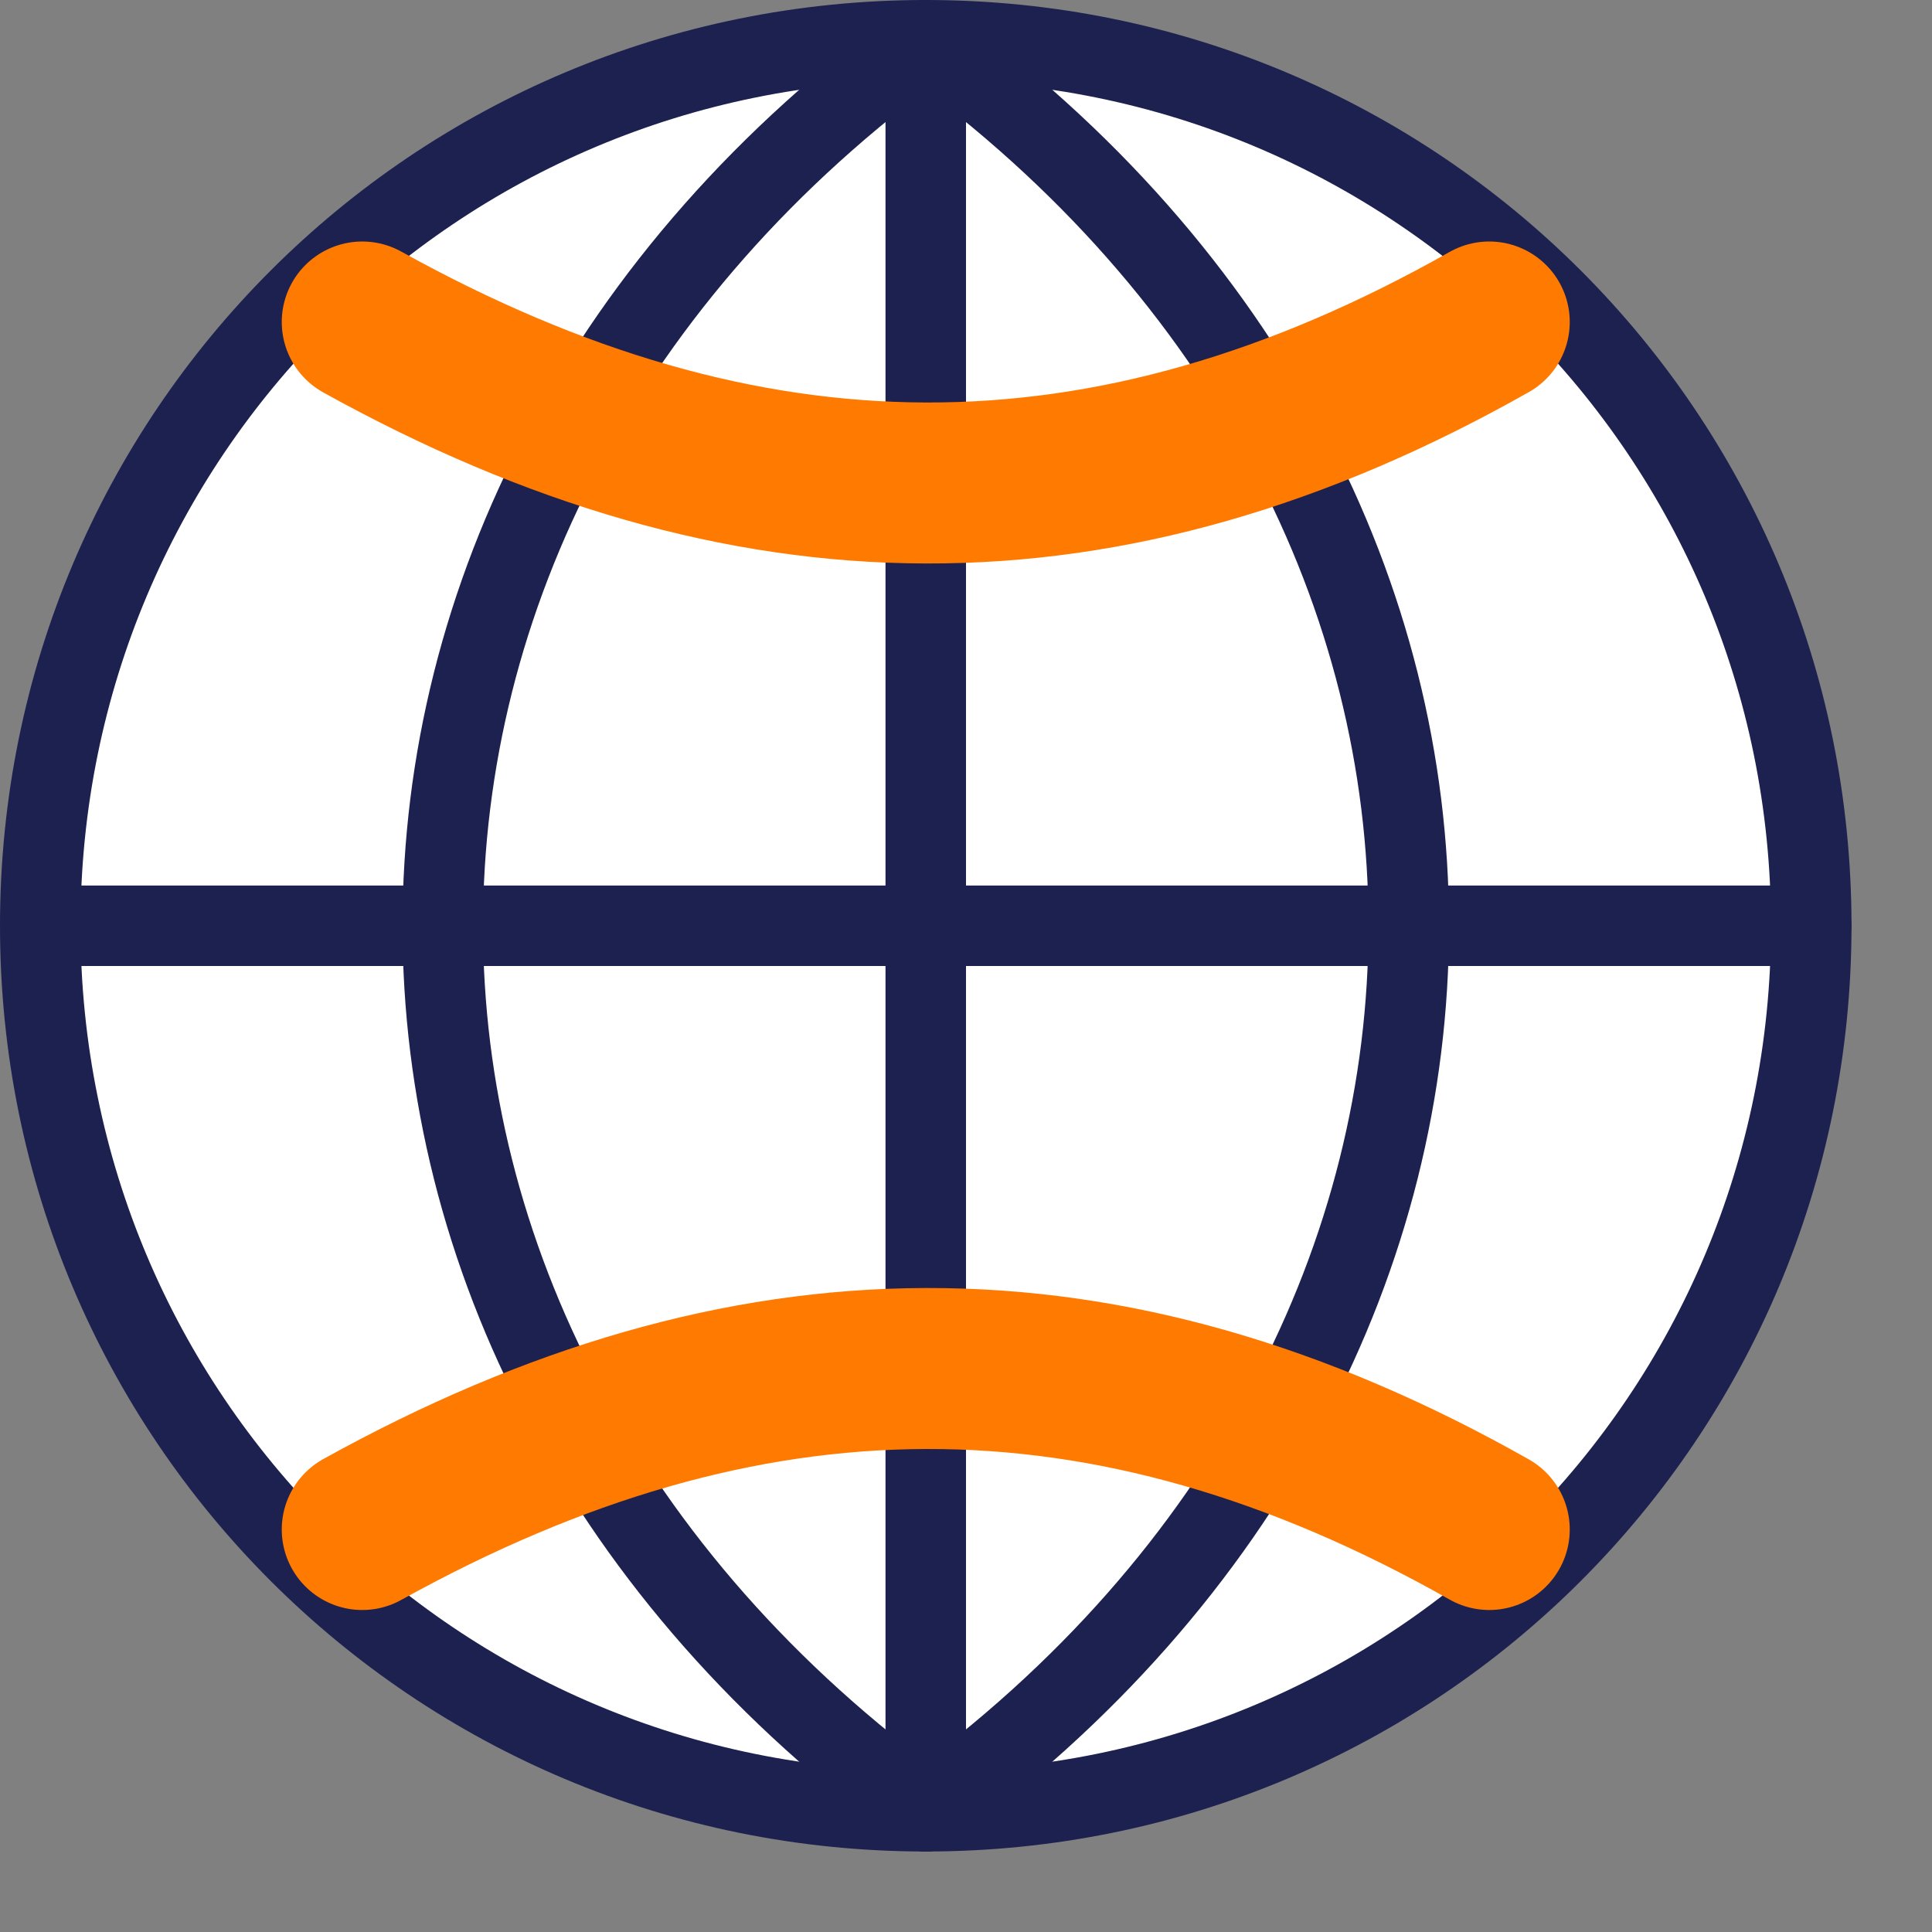
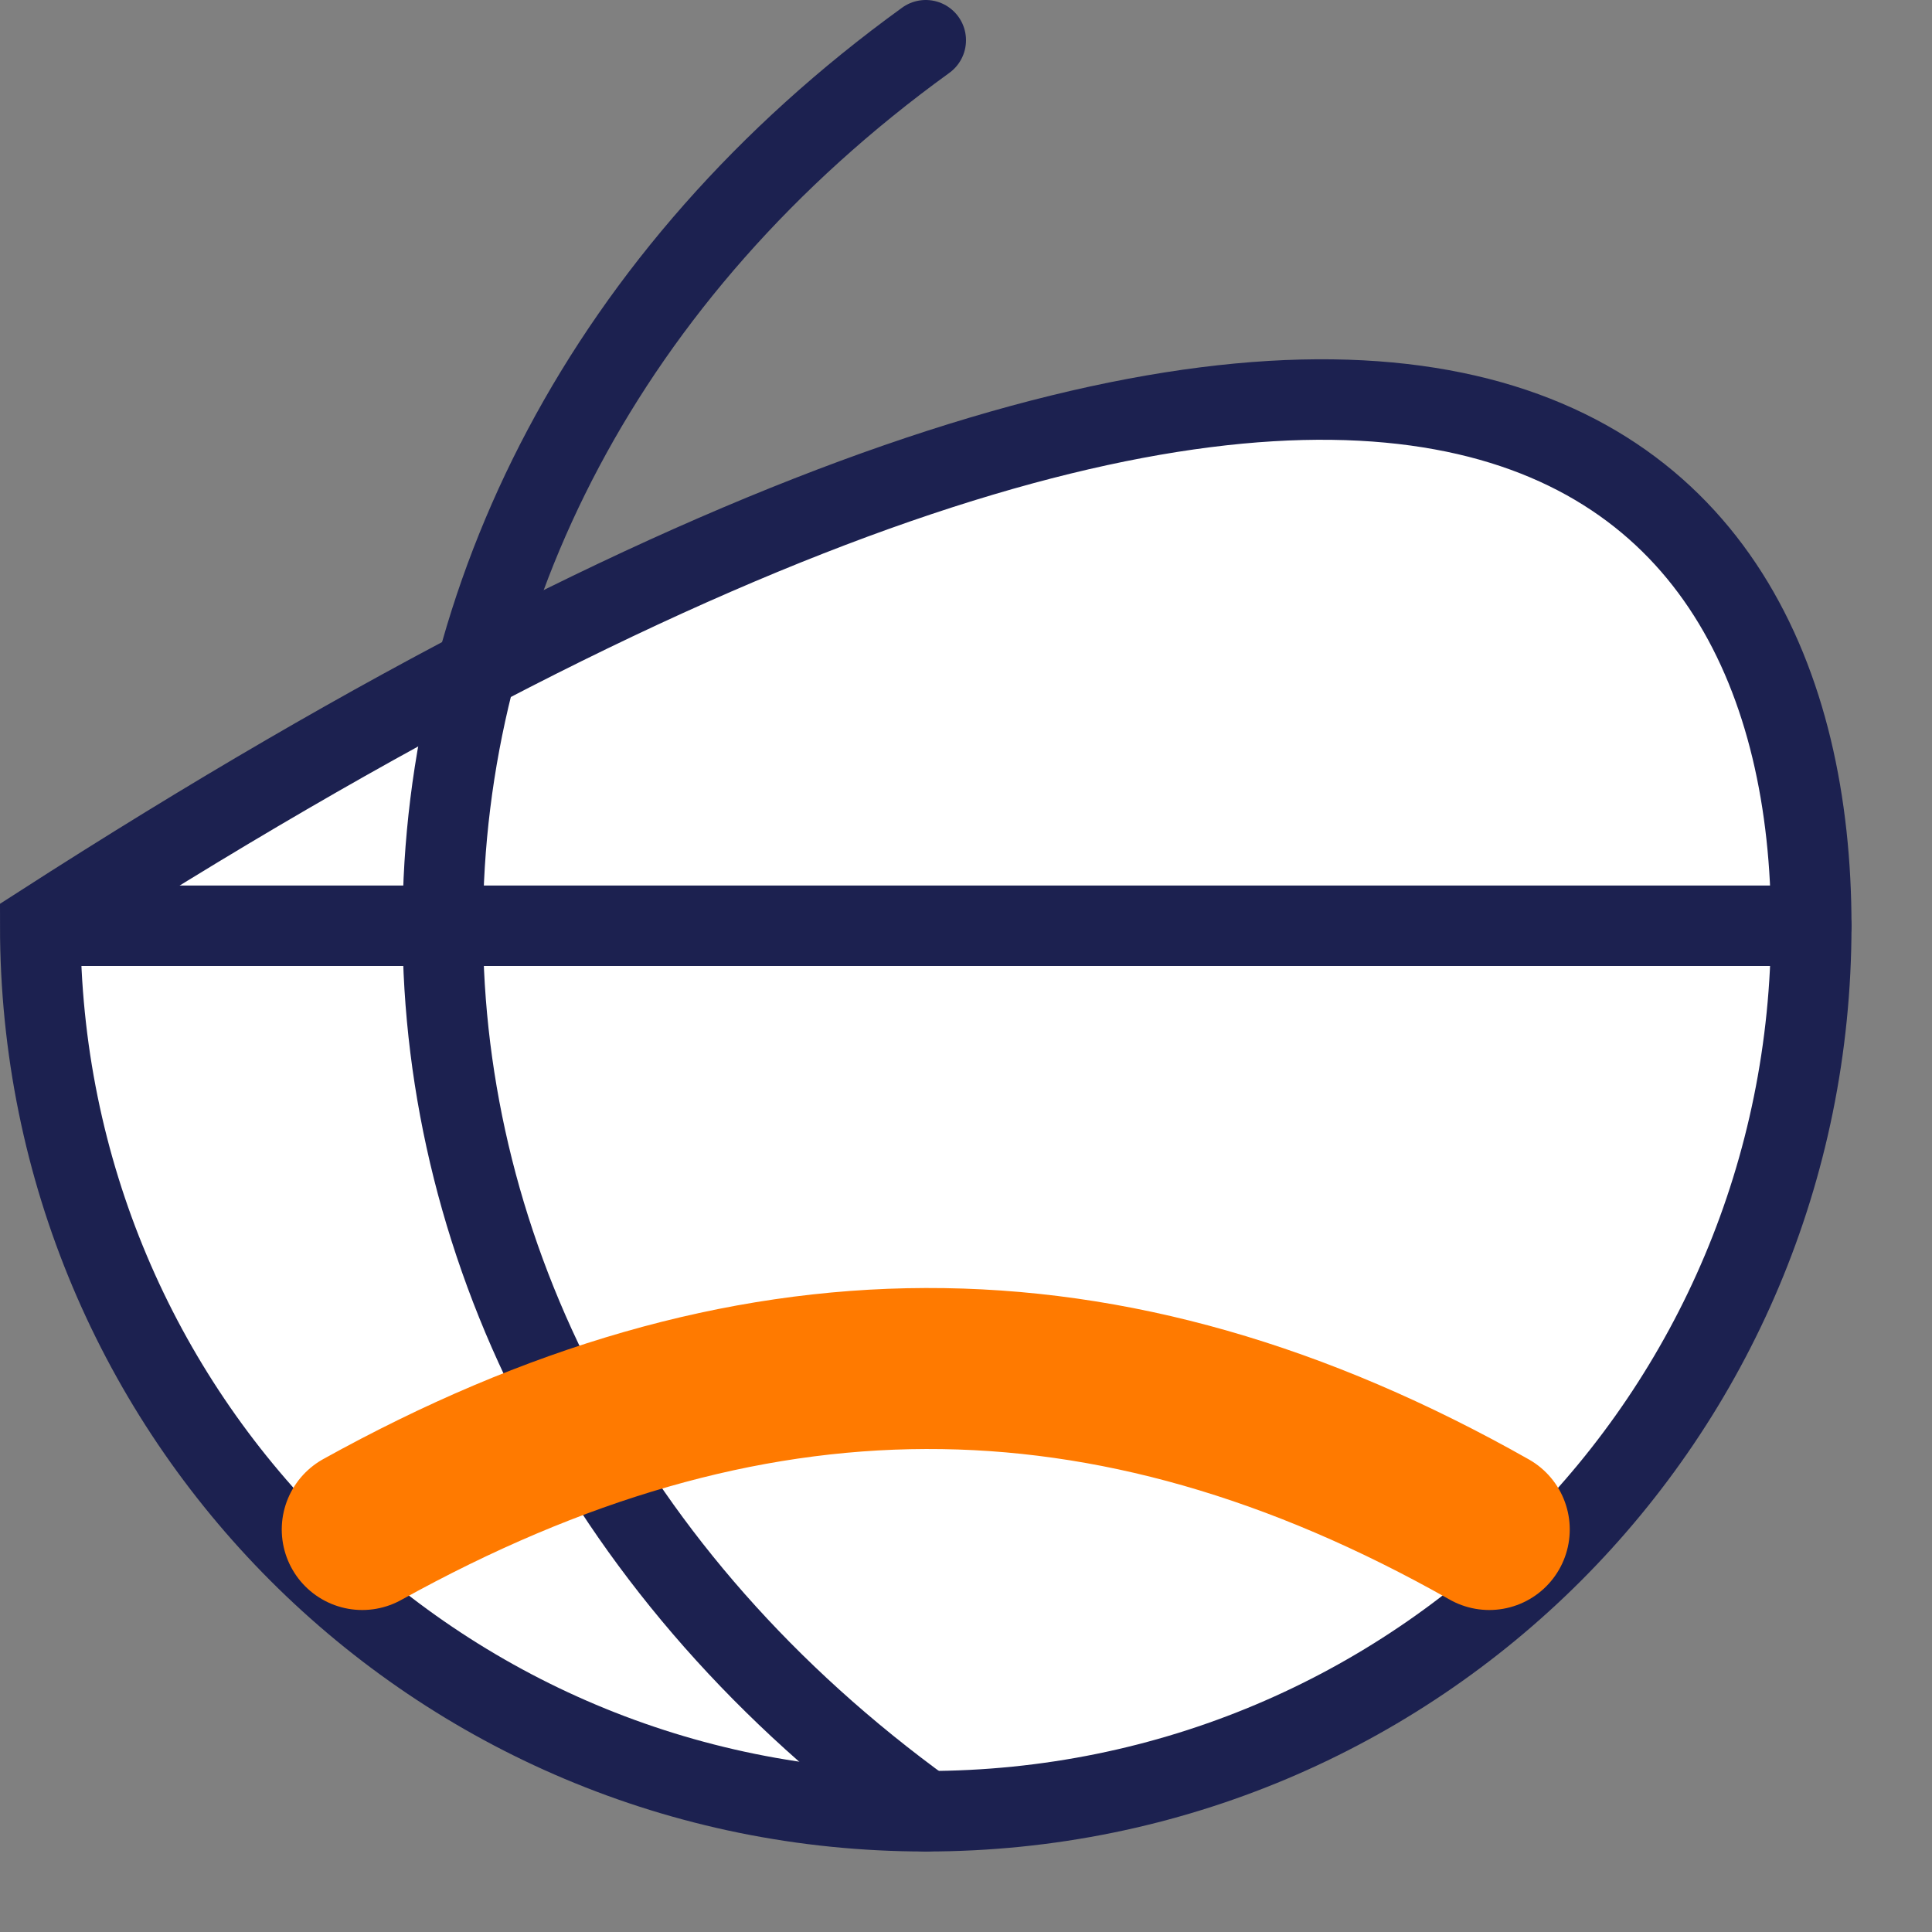
<svg xmlns="http://www.w3.org/2000/svg" width="24" height="24" viewBox="0 0 24 24" fill="none">
  <rect x="0" y="0" width="24" height="24" fill="#808080" stroke="none" />
-   <path d="M0.5 11.5C0.5 5.407 5.407 0.5 11.5 0.5C17.593 0.5 22.5 5.407 22.5 11.5C22.5 17.593 17.593 22.5 11.5 22.5C5.407 22.5 0.5 17.593 0.5 11.5Z" fill="white" stroke="#1C2150" />
-   <path d="M11.5 22.5V0.5" stroke="#1C2150" stroke-linecap="round" stroke-linejoin="round" />
+   <path d="M0.5 11.5C17.593 0.5 22.5 5.407 22.5 11.5C22.5 17.593 17.593 22.5 11.5 22.5C5.407 22.5 0.5 17.593 0.5 11.5Z" fill="white" stroke="#1C2150" />
  <path d="M11.5 22.5C3.5 16.711 3.5 6.289 11.5 0.5" stroke="#1C2150" stroke-linecap="round" stroke-linejoin="round" />
-   <path d="M11.5 22.5C19.5 16.711 19.5 6.289 11.5 0.5" stroke="#1C2150" stroke-linecap="round" stroke-linejoin="round" />
-   <path d="M18.5 4C13.739 6.693 9.261 6.64 4.5 4" stroke="#FF7A00" stroke-width="2" stroke-miterlimit="10" stroke-linecap="round" stroke-linejoin="round" />
  <path d="M18.5 19C13.739 16.307 9.261 16.36 4.5 19" stroke="#FF7A00" stroke-width="2" stroke-miterlimit="10" stroke-linecap="round" stroke-linejoin="round" />
  <path d="M0.517 11.5H22.5" stroke="#1C2150" stroke-linecap="round" stroke-linejoin="round" />
</svg>